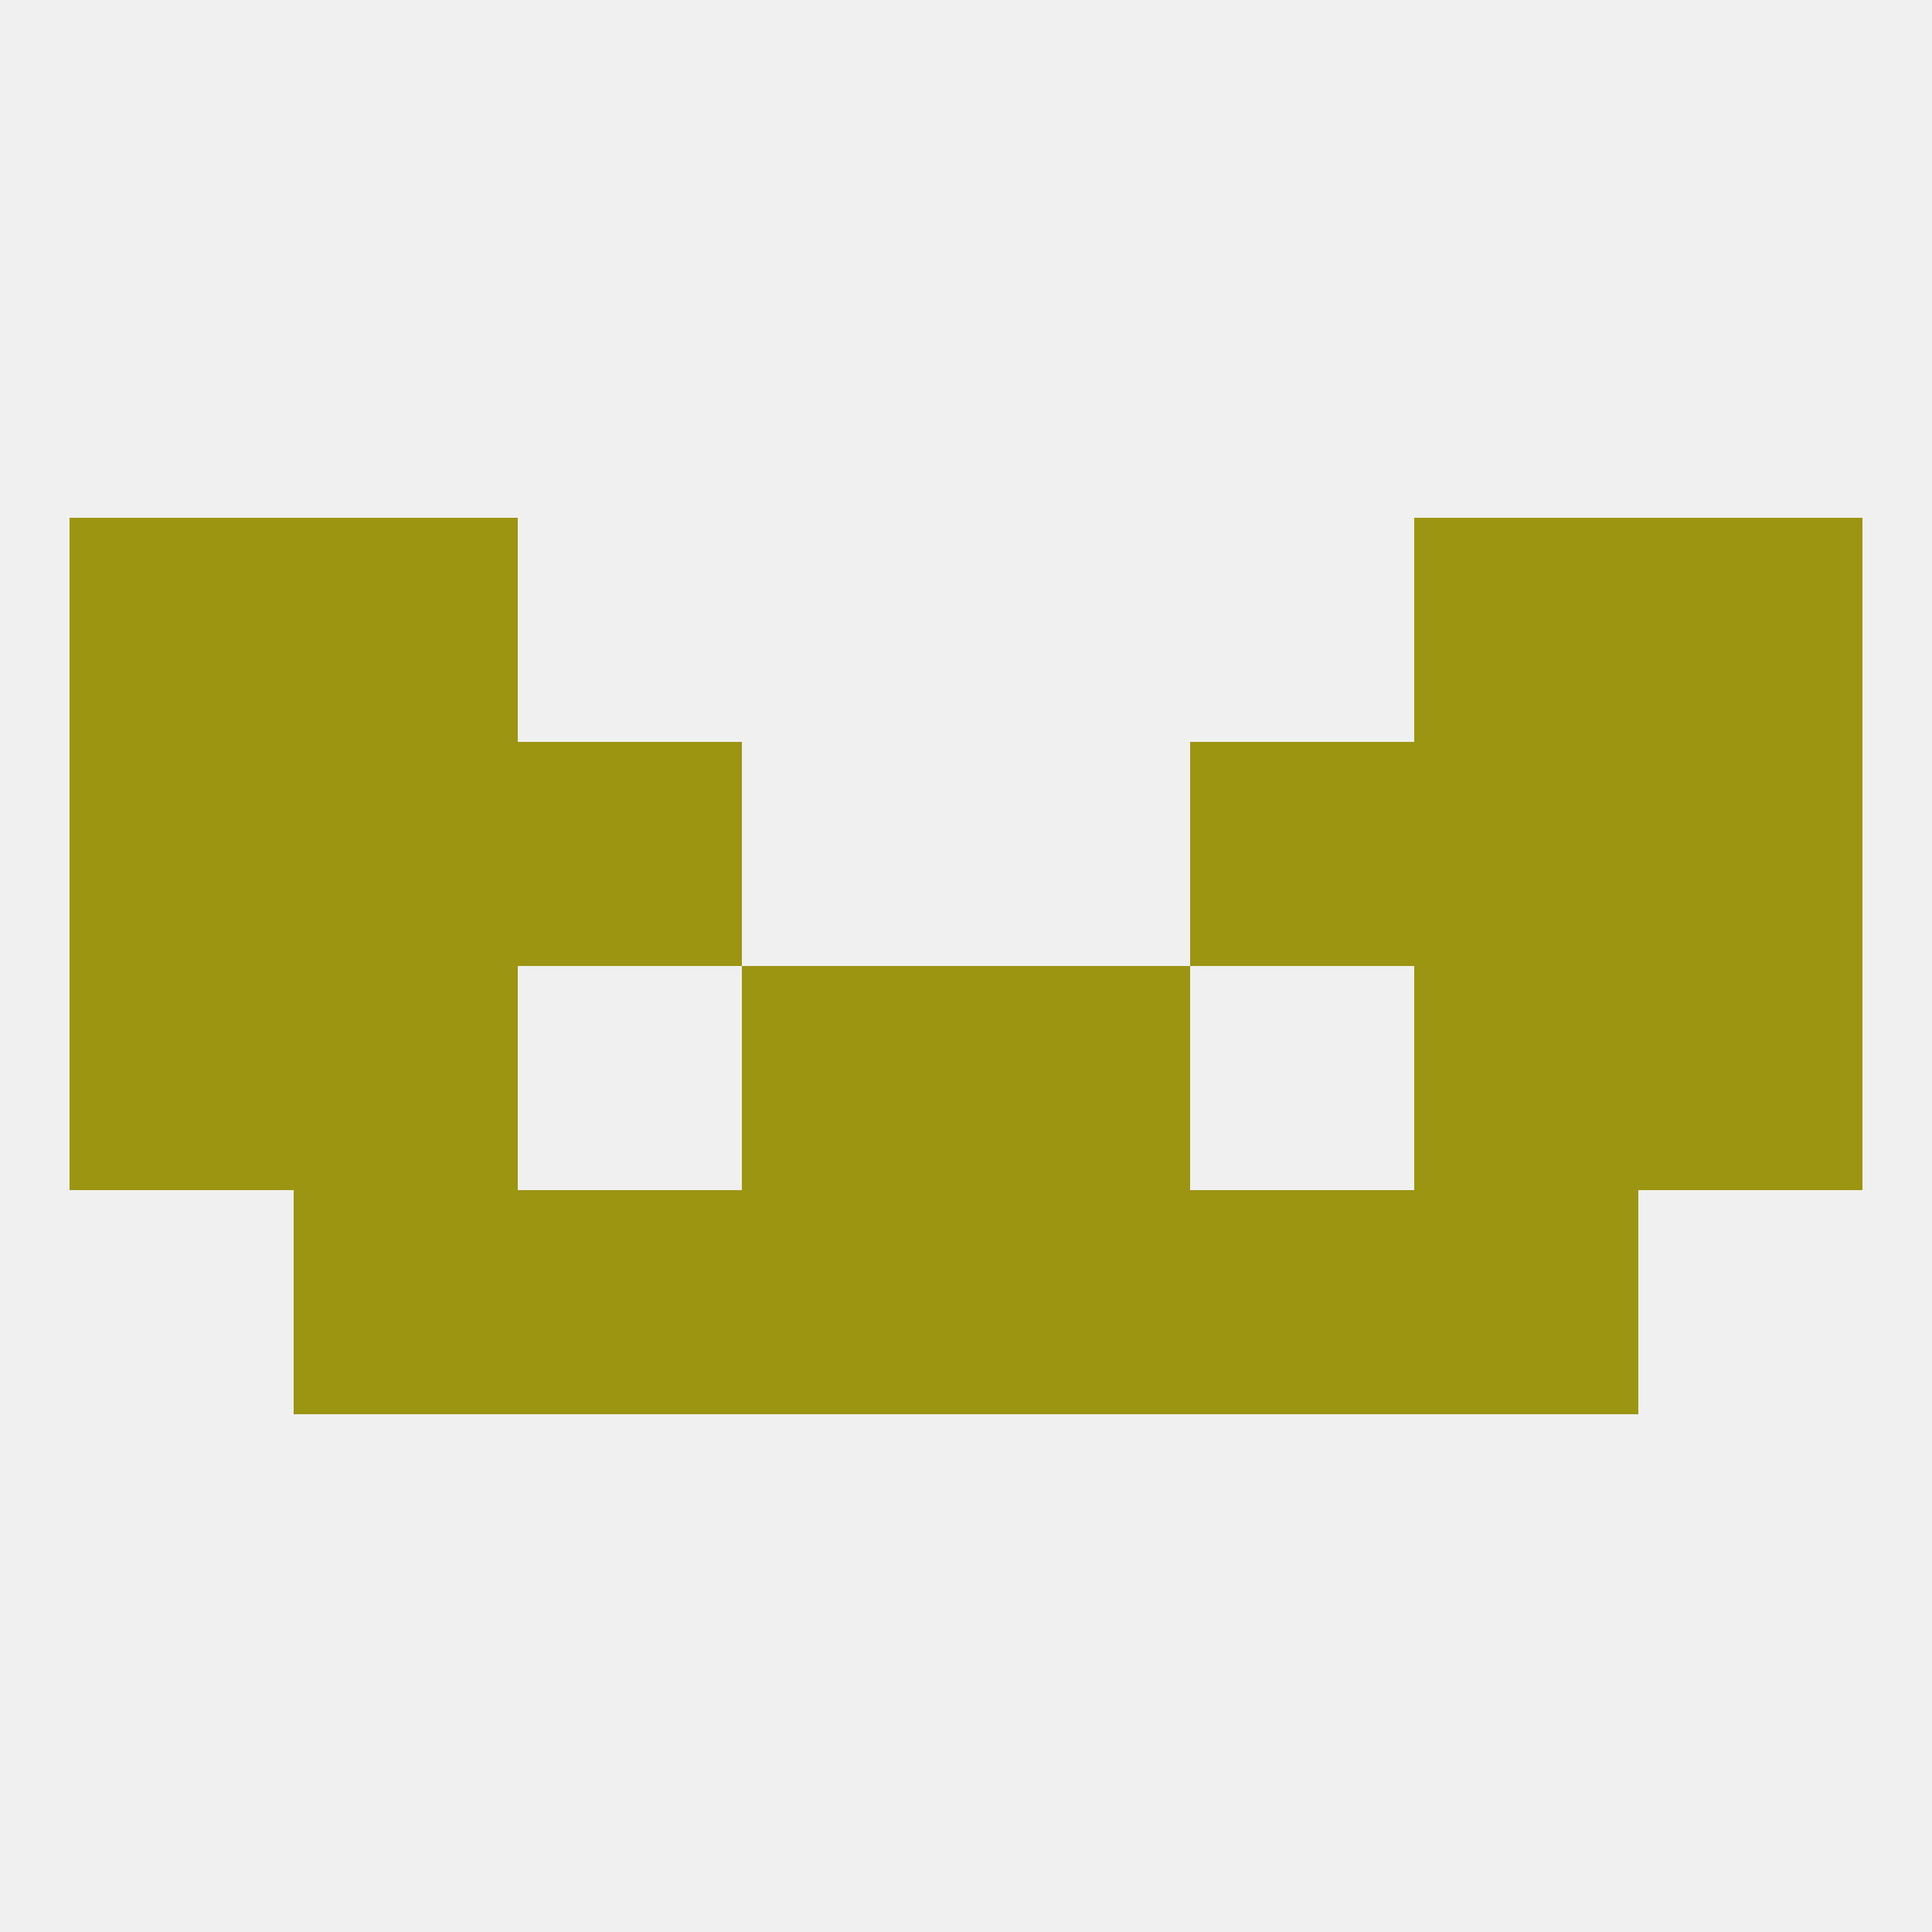
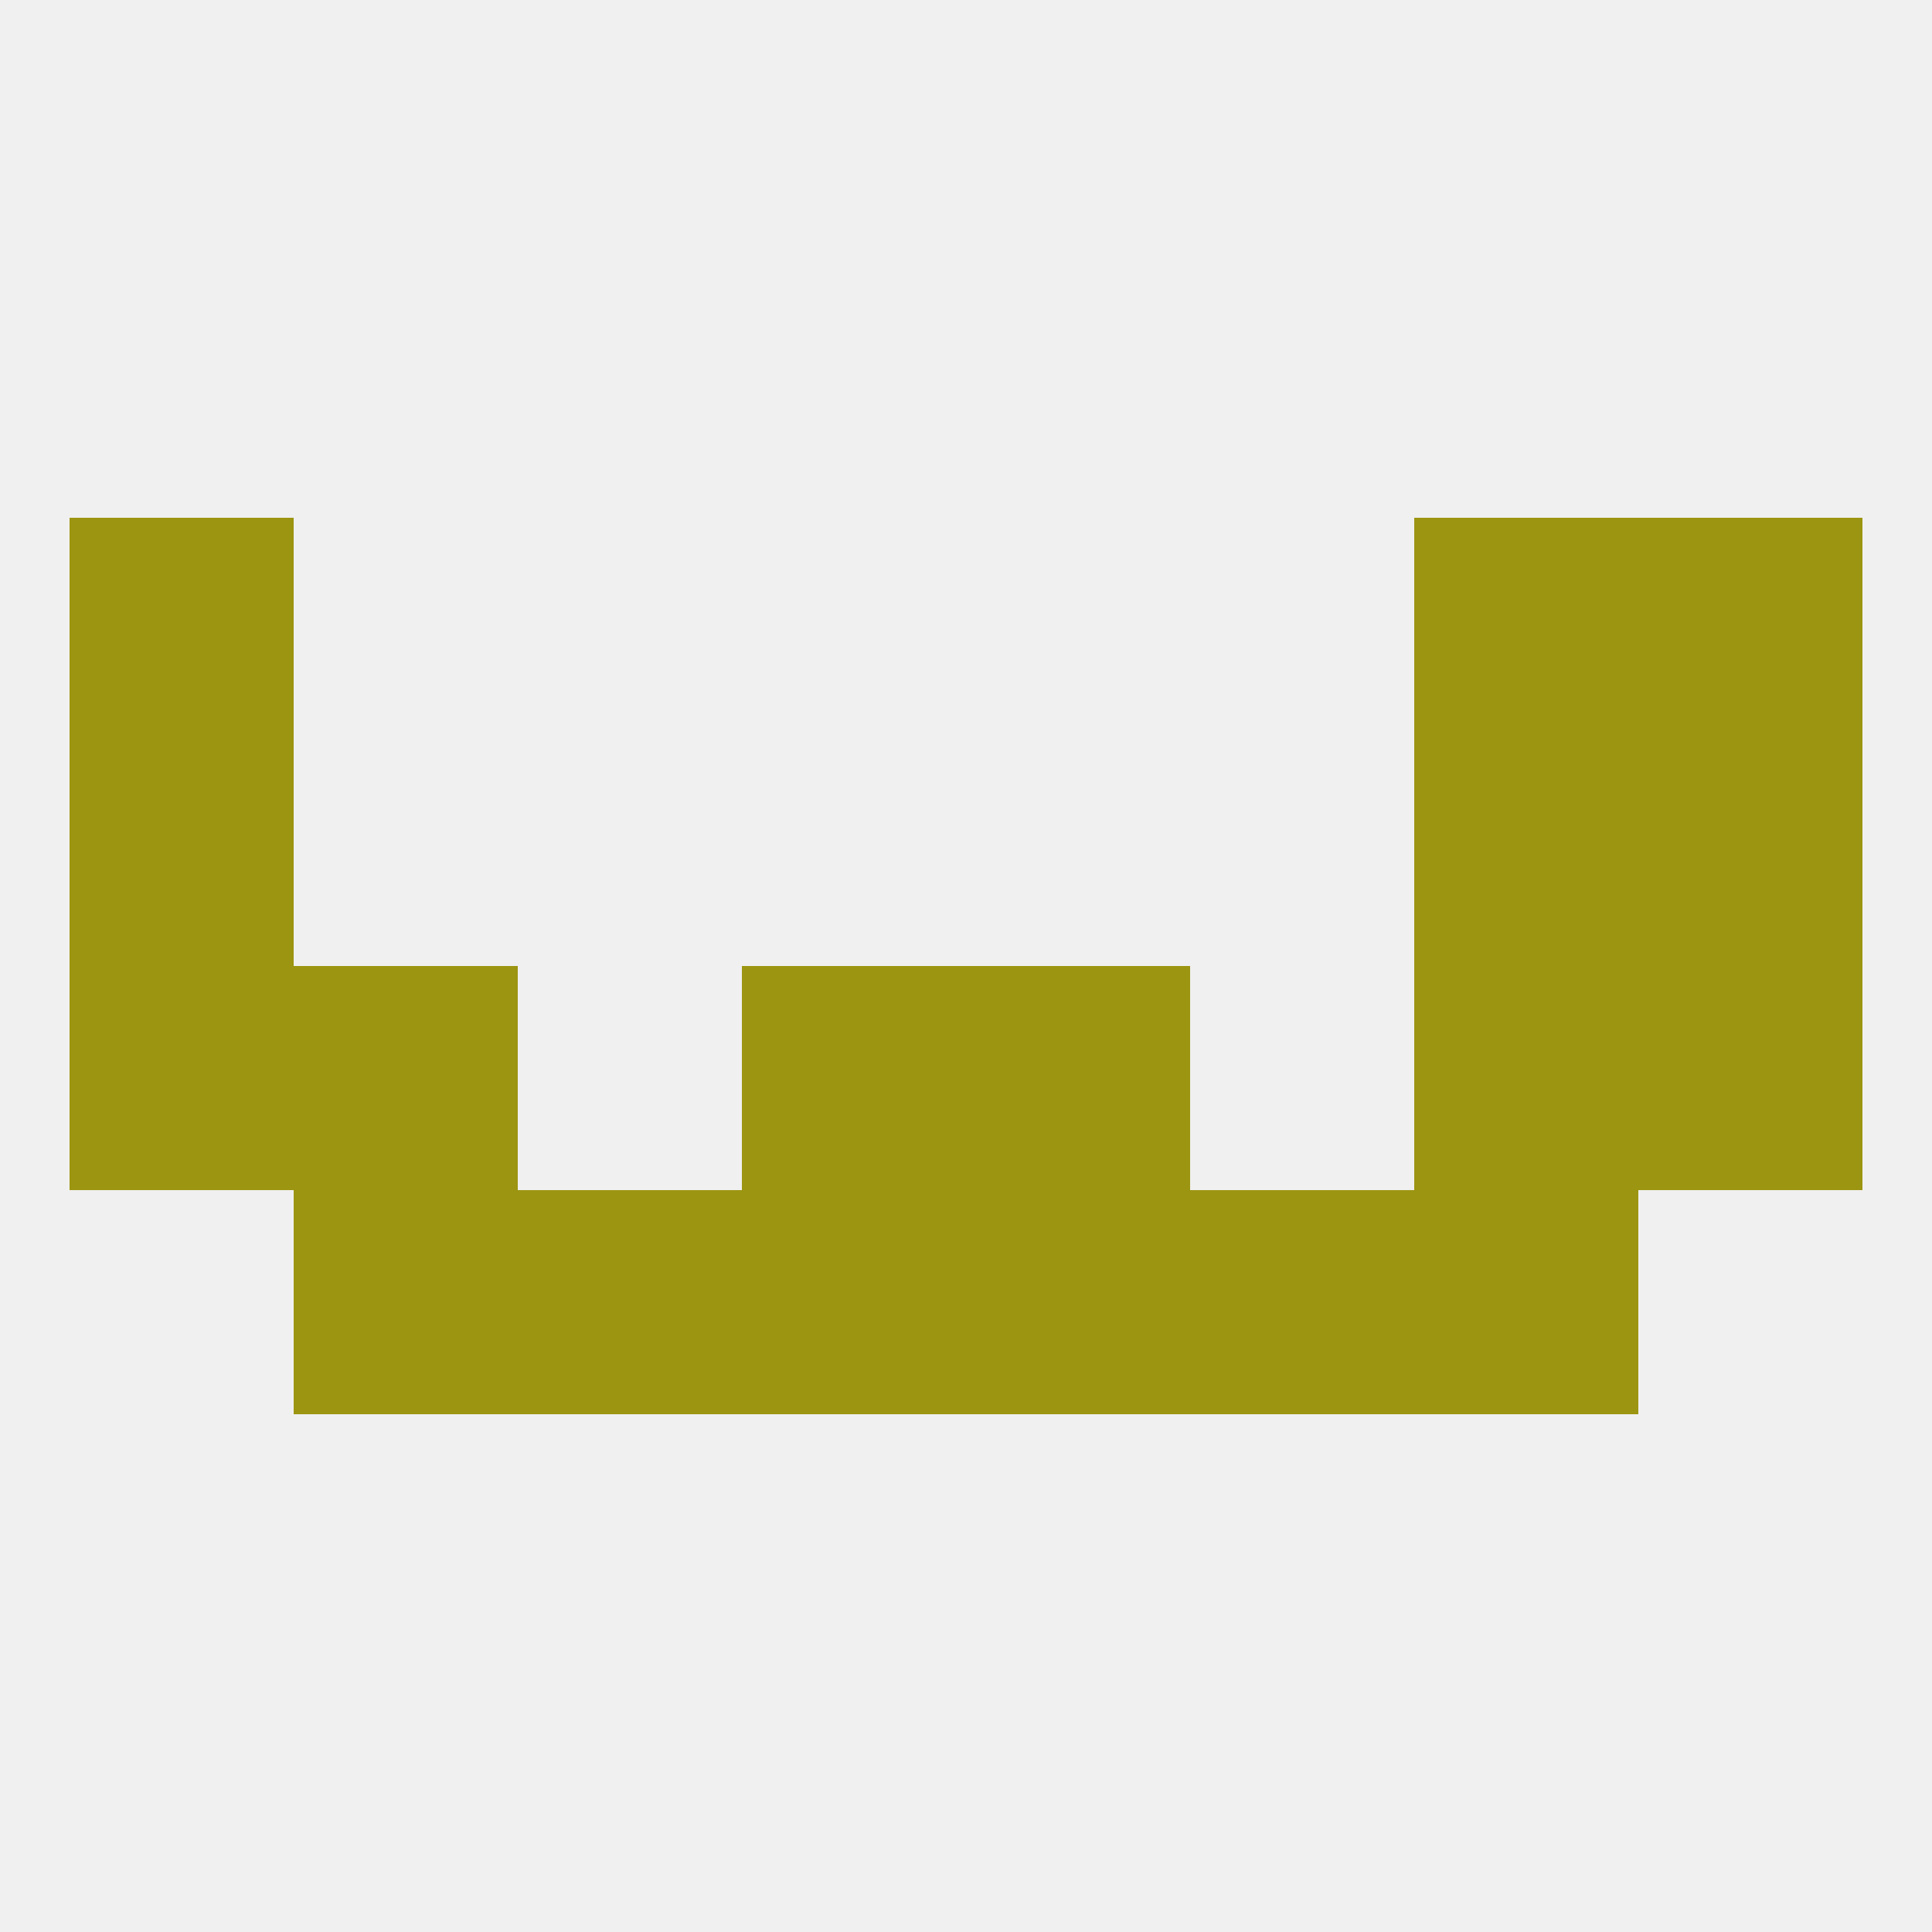
<svg xmlns="http://www.w3.org/2000/svg" version="1.1" baseprofile="full" width="250" height="250" viewBox="0 0 250 250">
  <rect width="100%" height="100%" fill="rgba(240,240,240,255)" />
  <rect x="9" y="96" width="29" height="29" fill="rgba(156,149,17,255)" />
  <rect x="212" y="96" width="29" height="29" fill="rgba(156,149,17,255)" />
-   <rect x="38" y="96" width="29" height="29" fill="rgba(156,149,17,255)" />
  <rect x="183" y="96" width="29" height="29" fill="rgba(156,149,17,255)" />
-   <rect x="67" y="96" width="29" height="29" fill="rgba(156,149,17,255)" />
-   <rect x="154" y="96" width="29" height="29" fill="rgba(156,149,17,255)" />
  <rect x="9" y="67" width="29" height="29" fill="rgba(156,149,17,255)" />
  <rect x="212" y="67" width="29" height="29" fill="rgba(156,149,17,255)" />
-   <rect x="38" y="67" width="29" height="29" fill="rgba(156,149,17,255)" />
  <rect x="183" y="67" width="29" height="29" fill="rgba(156,149,17,255)" />
  <rect x="96" y="125" width="29" height="29" fill="rgba(156,149,17,255)" />
  <rect x="125" y="125" width="29" height="29" fill="rgba(156,149,17,255)" />
  <rect x="9" y="125" width="29" height="29" fill="rgba(156,149,17,255)" />
  <rect x="212" y="125" width="29" height="29" fill="rgba(156,149,17,255)" />
  <rect x="38" y="125" width="29" height="29" fill="rgba(156,149,17,255)" />
  <rect x="183" y="125" width="29" height="29" fill="rgba(156,149,17,255)" />
  <rect x="38" y="154" width="29" height="29" fill="rgba(156,149,17,255)" />
  <rect x="183" y="154" width="29" height="29" fill="rgba(156,149,17,255)" />
  <rect x="67" y="154" width="29" height="29" fill="rgba(156,149,17,255)" />
  <rect x="154" y="154" width="29" height="29" fill="rgba(156,149,17,255)" />
  <rect x="96" y="154" width="29" height="29" fill="rgba(156,149,17,255)" />
  <rect x="125" y="154" width="29" height="29" fill="rgba(156,149,17,255)" />
</svg>